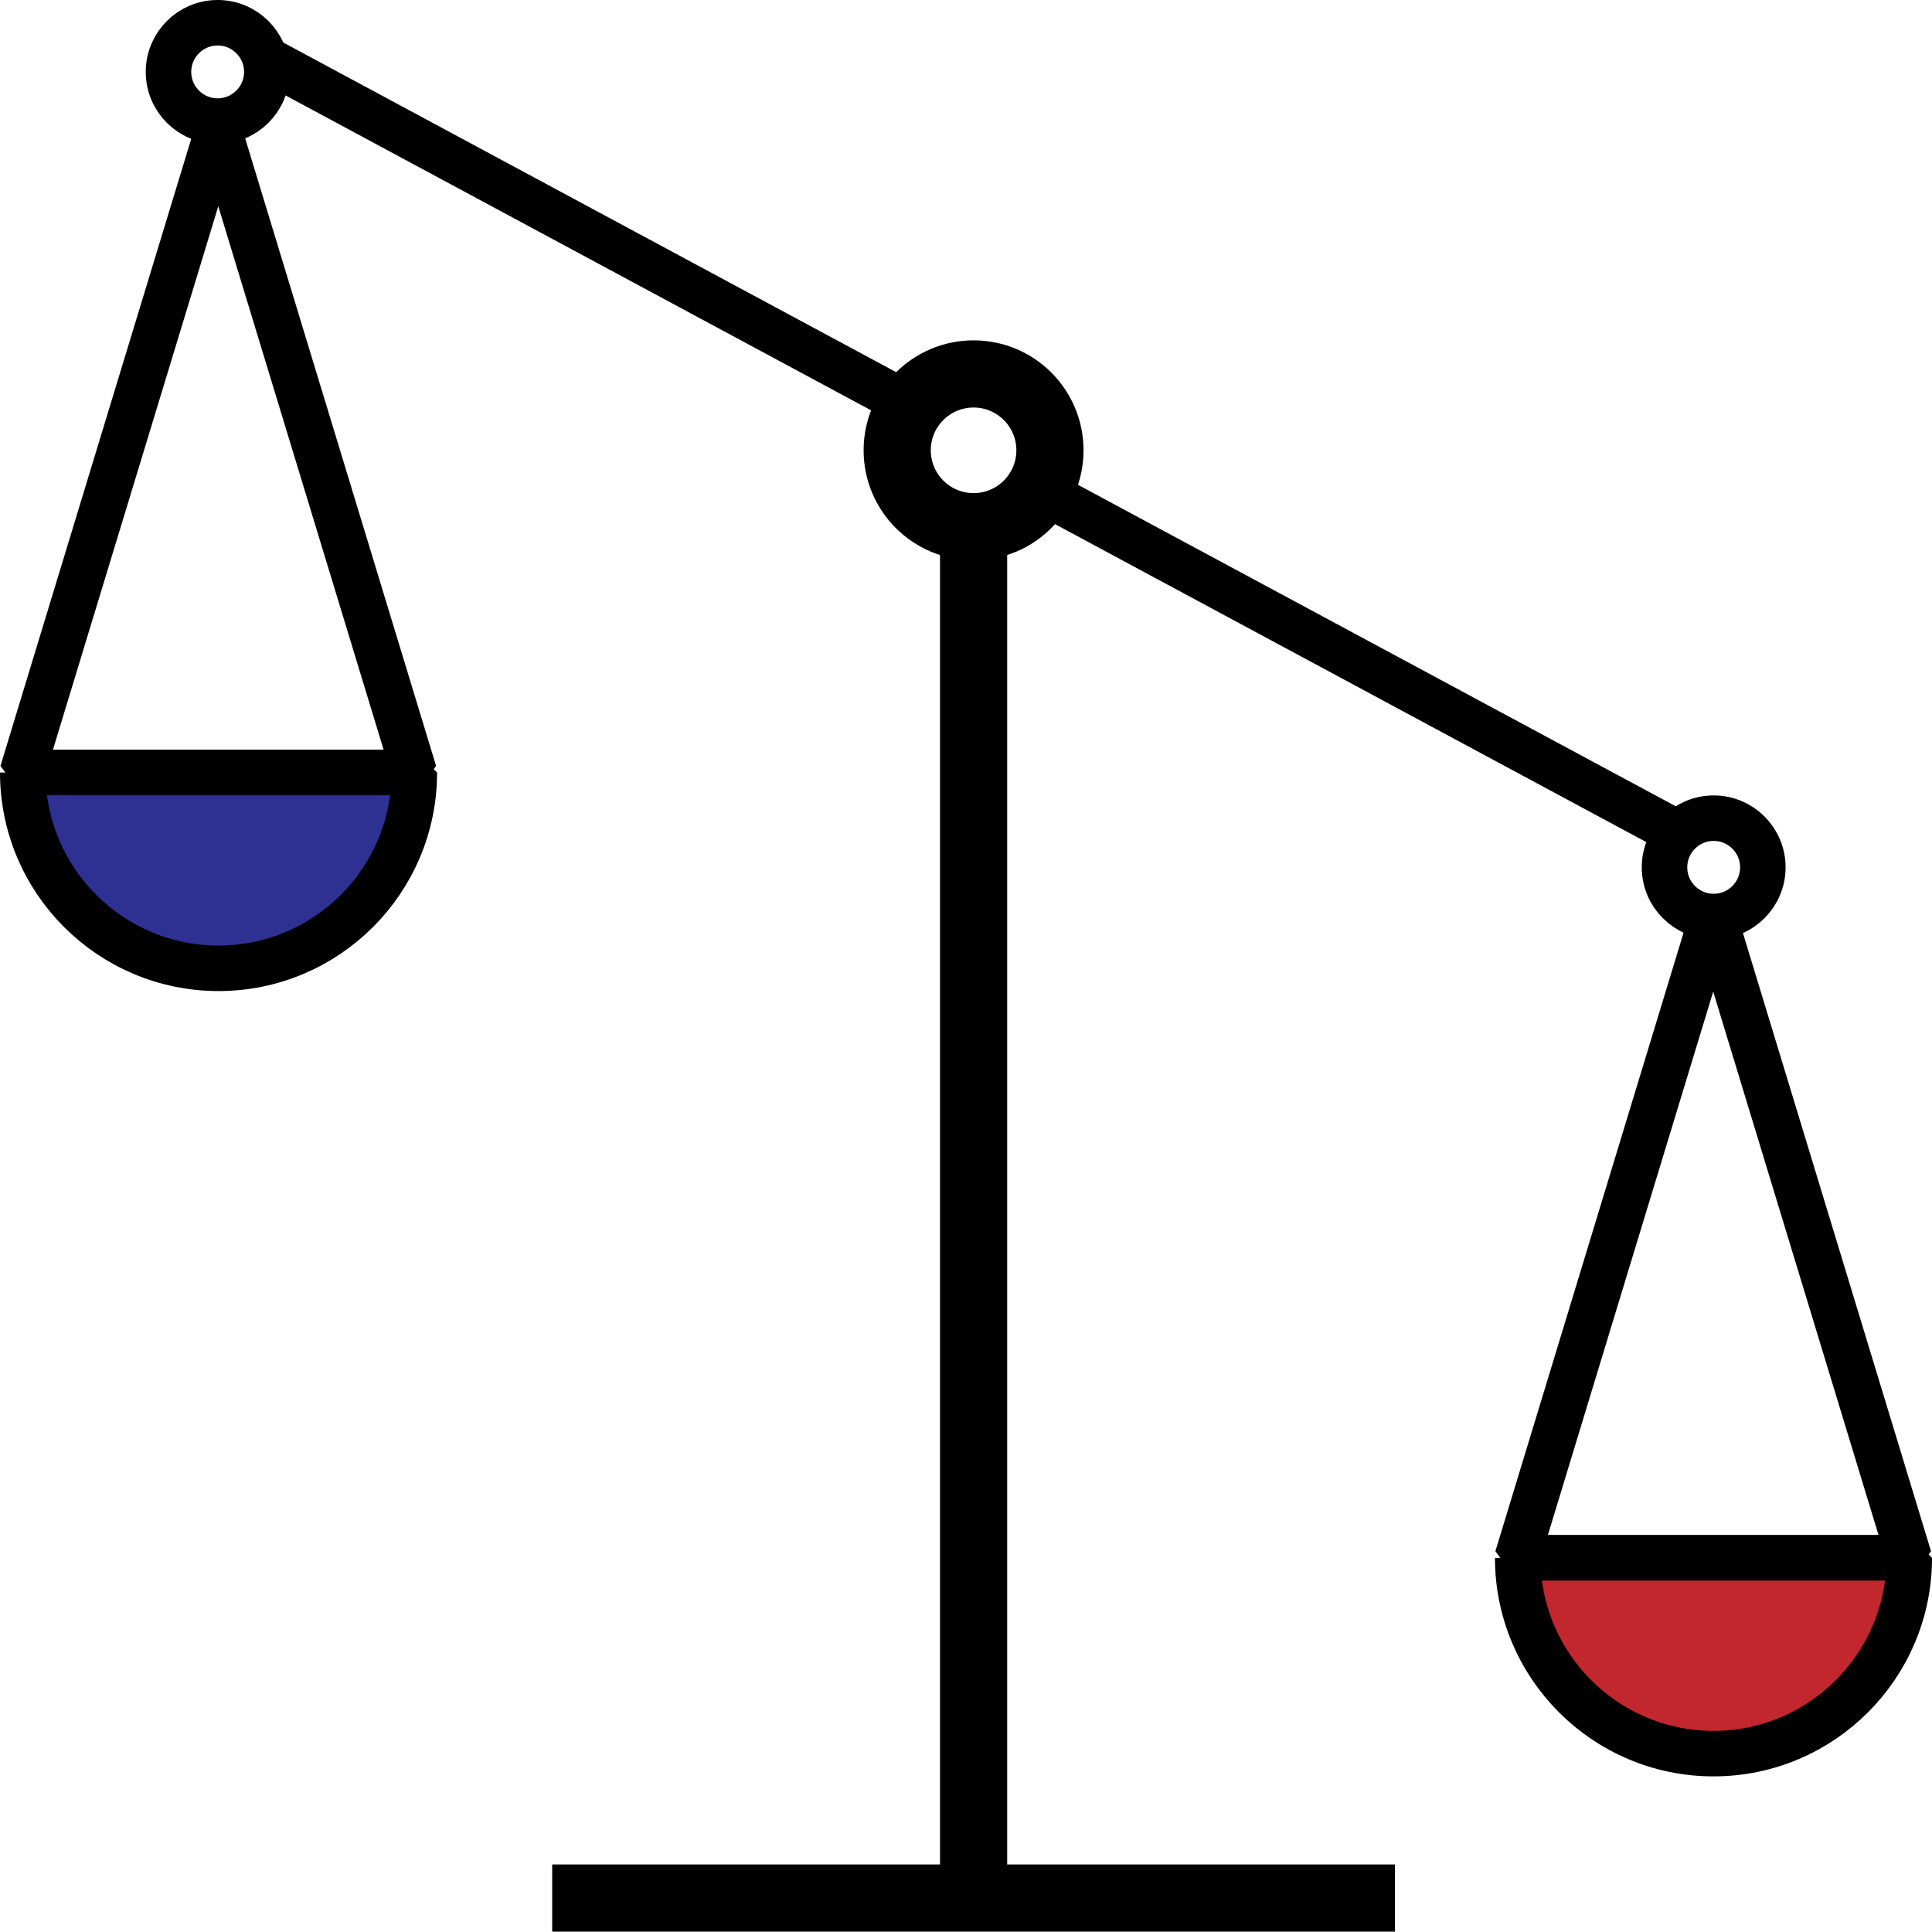
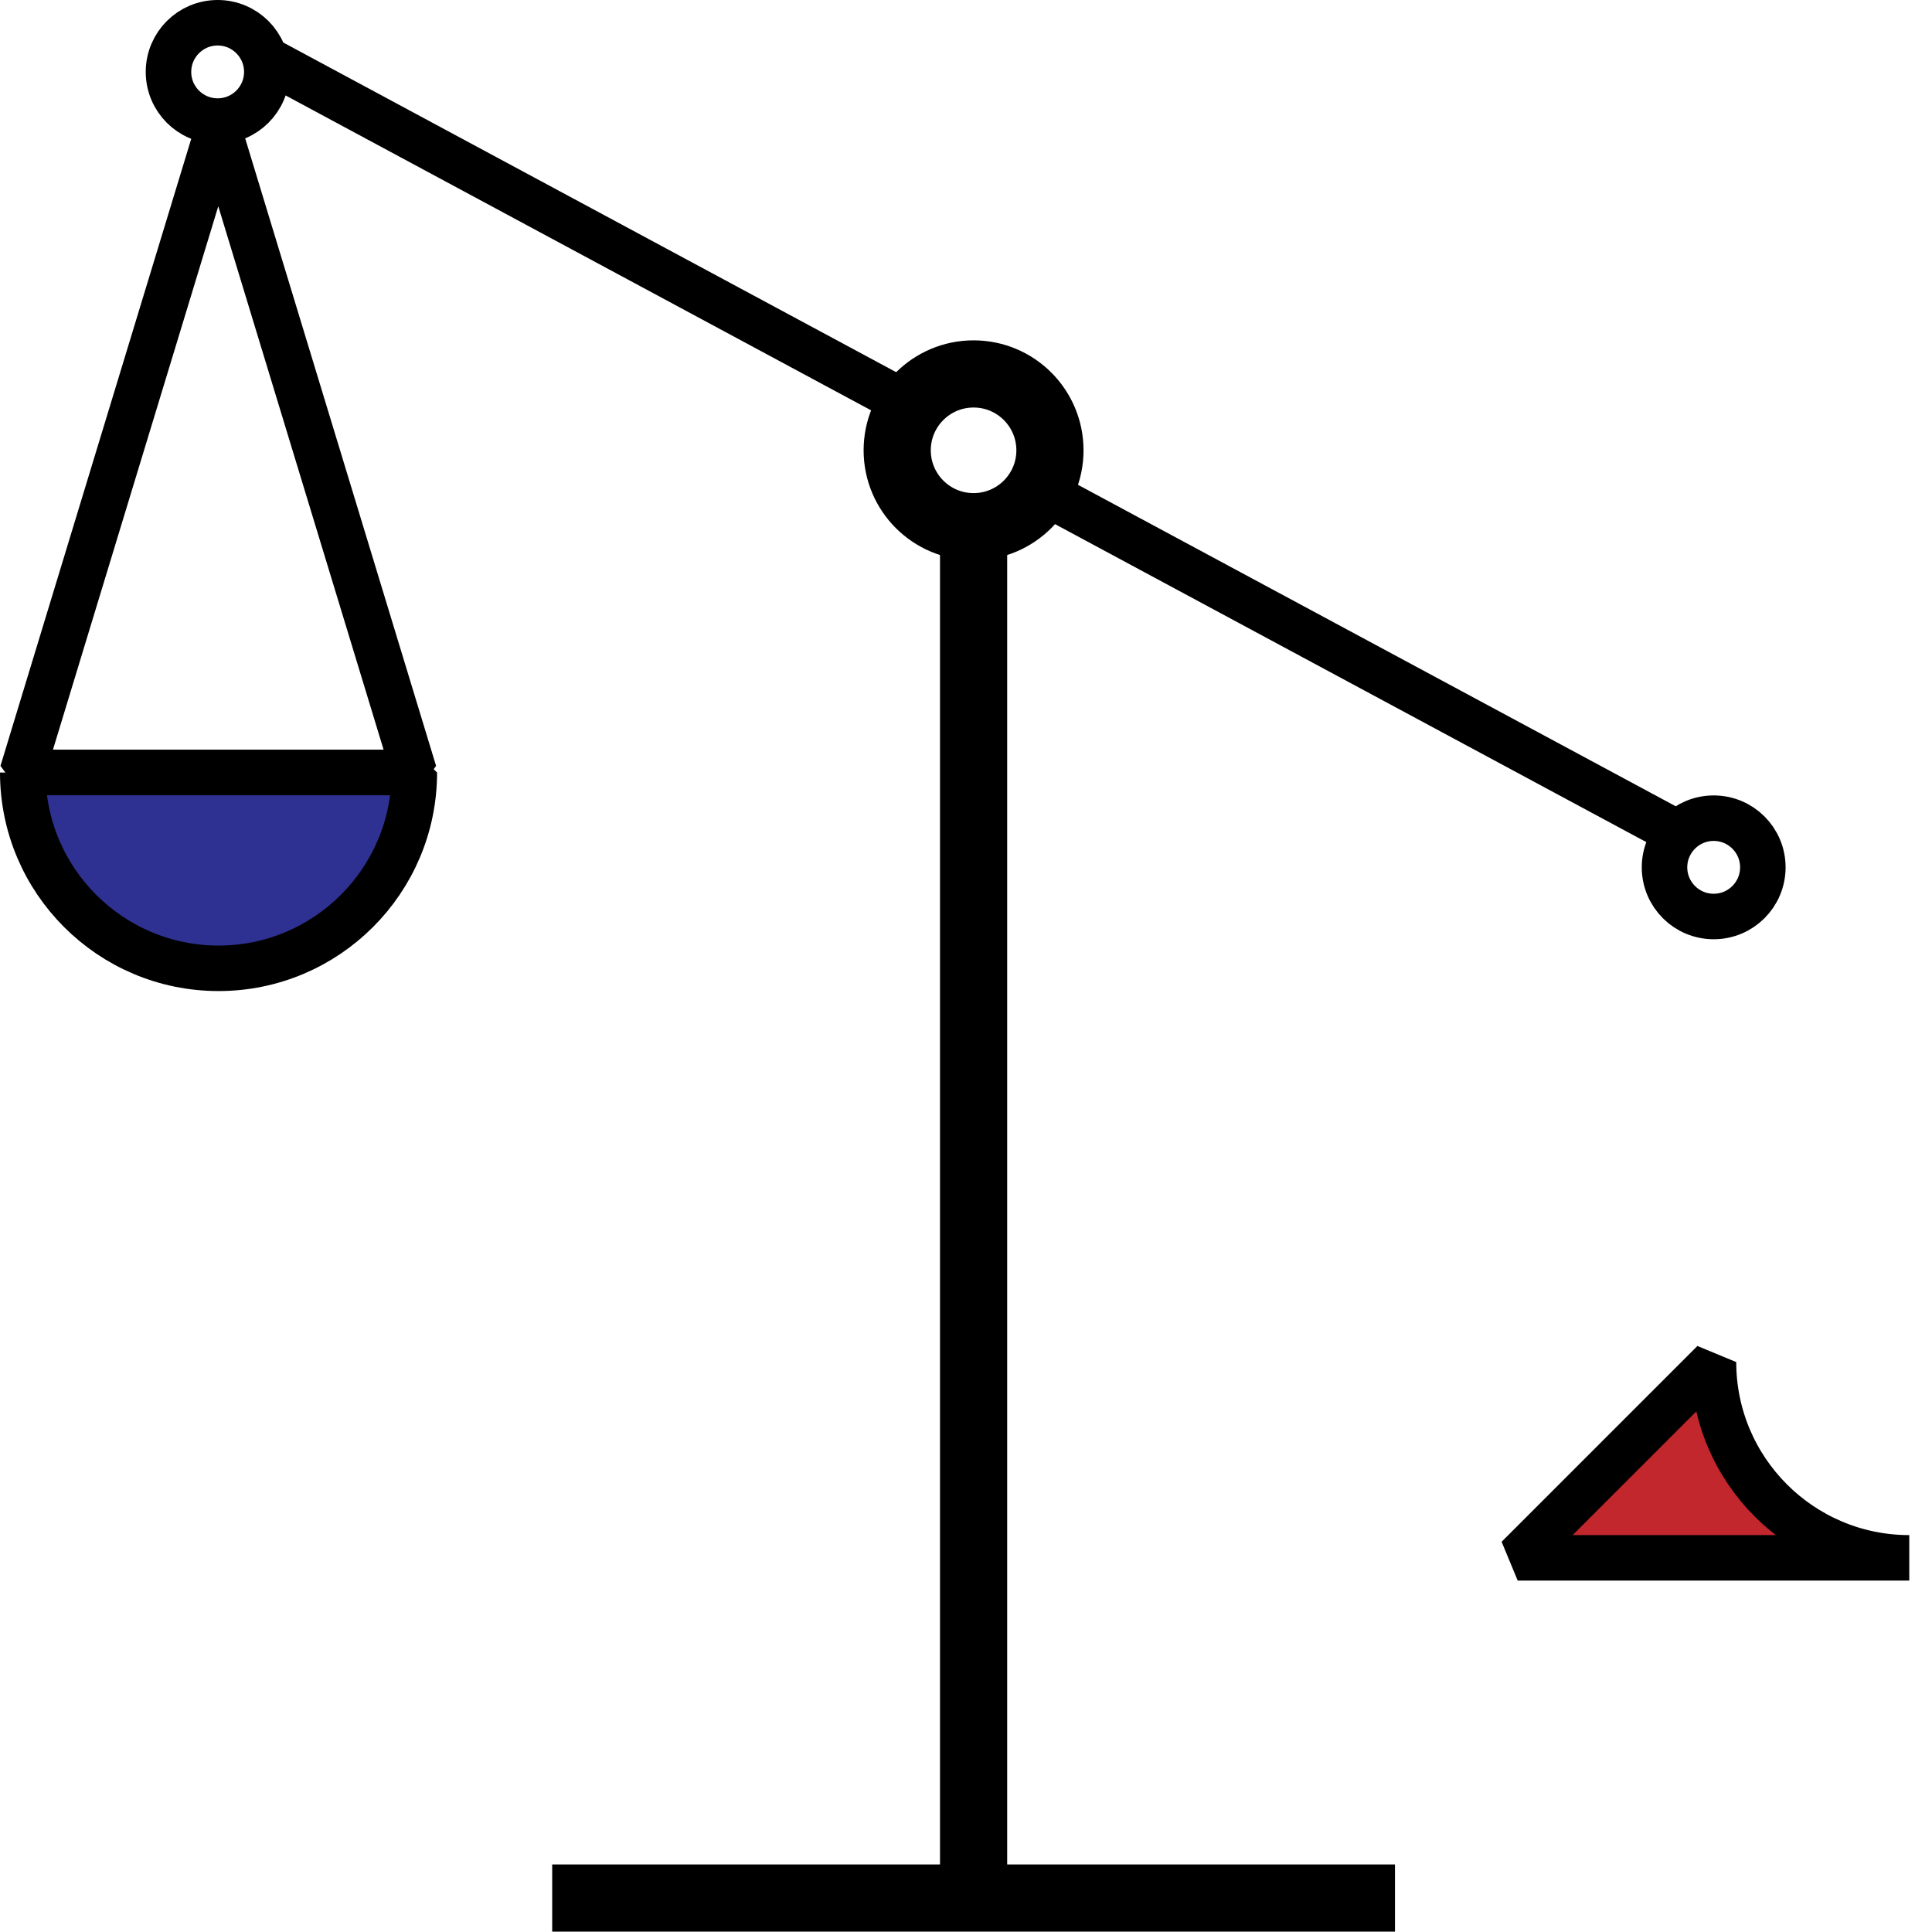
<svg xmlns="http://www.w3.org/2000/svg" id="_Слой_1" data-name="Слой 1" viewBox="0 0 891.67 891.5">
  <defs>
    <style>
      .cls-1 {
        fill: #2e3192;
      }

      .cls-1, .cls-2, .cls-3 {
        stroke-linejoin: bevel;
      }

      .cls-1, .cls-2, .cls-3, .cls-4 {
        stroke-width: 21px;
      }

      .cls-1, .cls-2, .cls-3, .cls-4, .cls-5 {
        stroke: #000;
      }

      .cls-2, .cls-4, .cls-5 {
        fill: none;
      }

      .cls-3 {
        fill: #c1272d;
      }

      .cls-4, .cls-5 {
        stroke-miterlimit: 10;
      }

      .cls-5 {
        stroke-width: 31px;
      }
    </style>
  </defs>
  <line class="cls-5" x1="254.85" y1="876" x2="643.82" y2="876" />
  <line class="cls-5" x1="449.34" y1="869.92" x2="449.34" y2="244.7" />
  <circle class="cls-5" cx="449.33" cy="207.83" r="35.25" />
  <line class="cls-4" x1="773.49" y1="384.09" x2="484.17" y2="228.5" />
  <circle class="cls-4" cx="100.45" cy="33.19" r="22.69" />
  <circle class="cls-4" cx="790.91" cy="400.3" r="22.69" />
  <polygon class="cls-2" points="100.74 59.12 10.26 356.54 191.22 356.54 100.74 59.12" />
  <path class="cls-1" d="M10.5,356.54H191.22c0,49.87-40.49,90.36-90.36,90.36h0c-49.87,0-90.36-40.49-90.36-90.36h0Z" />
-   <polygon class="cls-2" points="790.69 421.58 700.21 718.99 881.17 718.99 790.69 421.58" />
-   <path class="cls-3" d="M700.46,718.99h180.72c0,49.87-40.49,90.36-90.36,90.36h0c-49.87,0-90.36-40.49-90.36-90.36h0Z" />
+   <path class="cls-3" d="M700.46,718.99h180.72h0c-49.87,0-90.36-40.49-90.36-90.36h0Z" />
  <line class="cls-4" x1="414.39" y1="184.11" x2="125.08" y2="28.51" />
</svg>